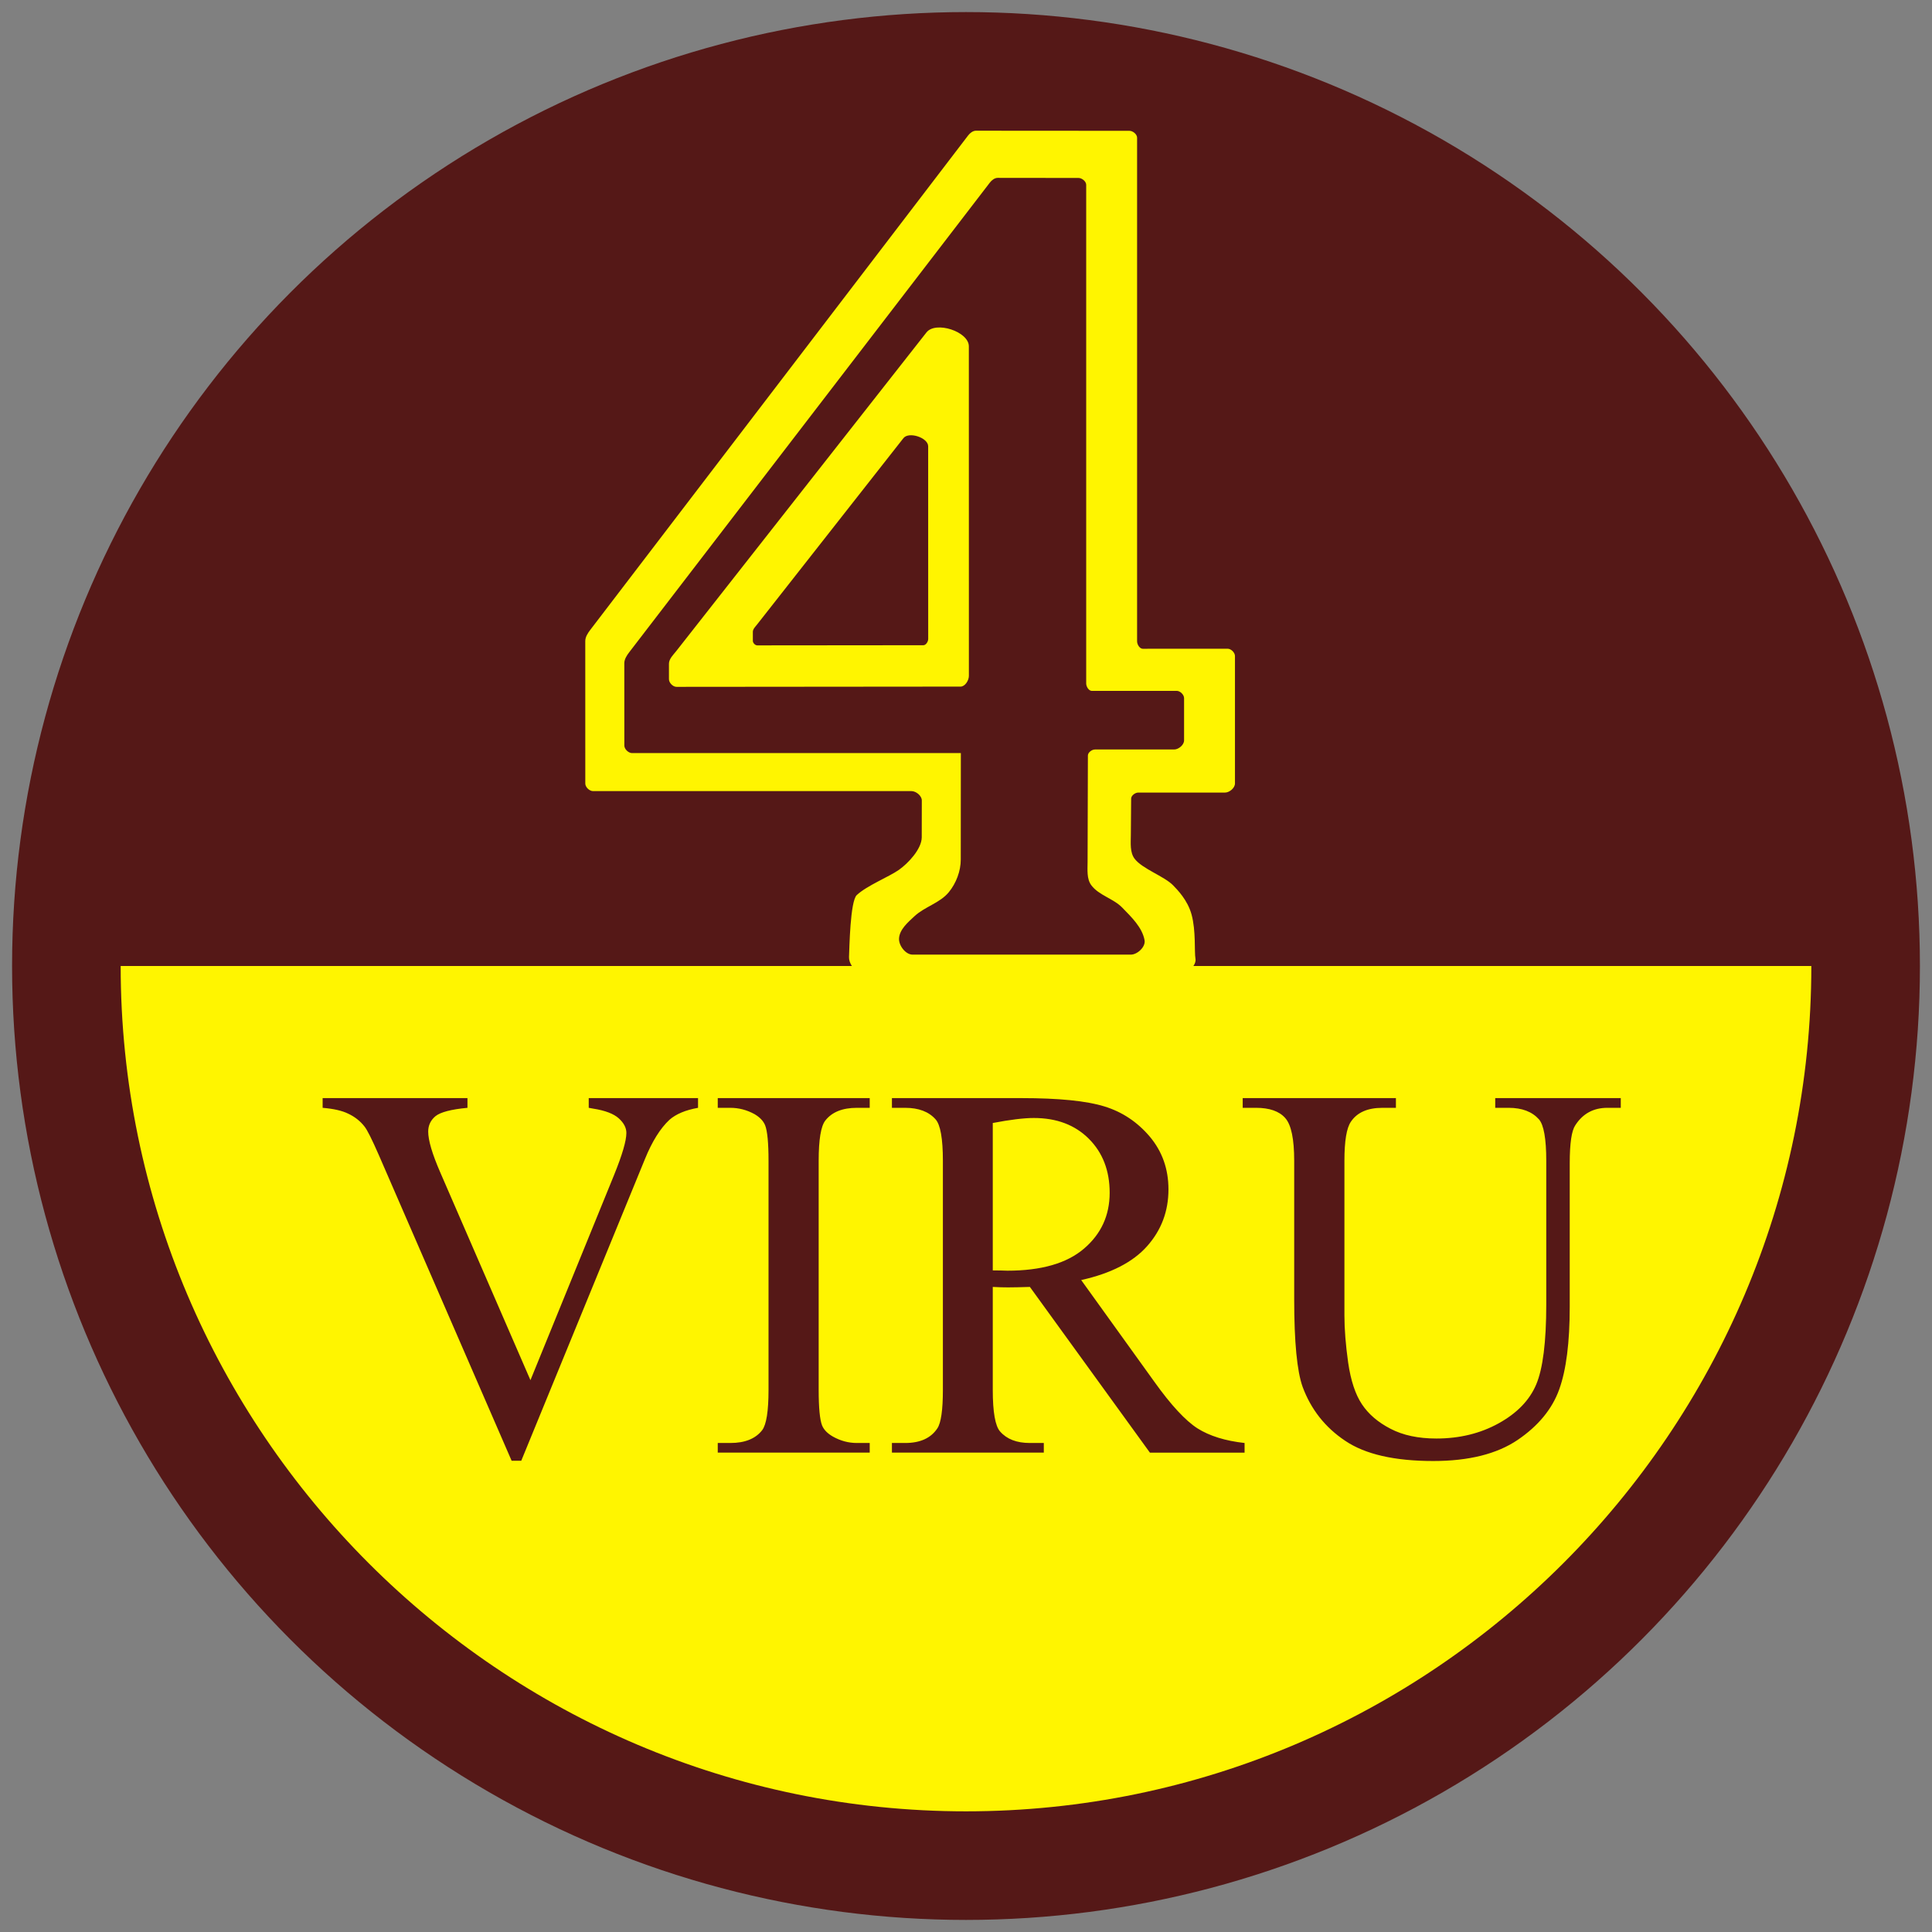
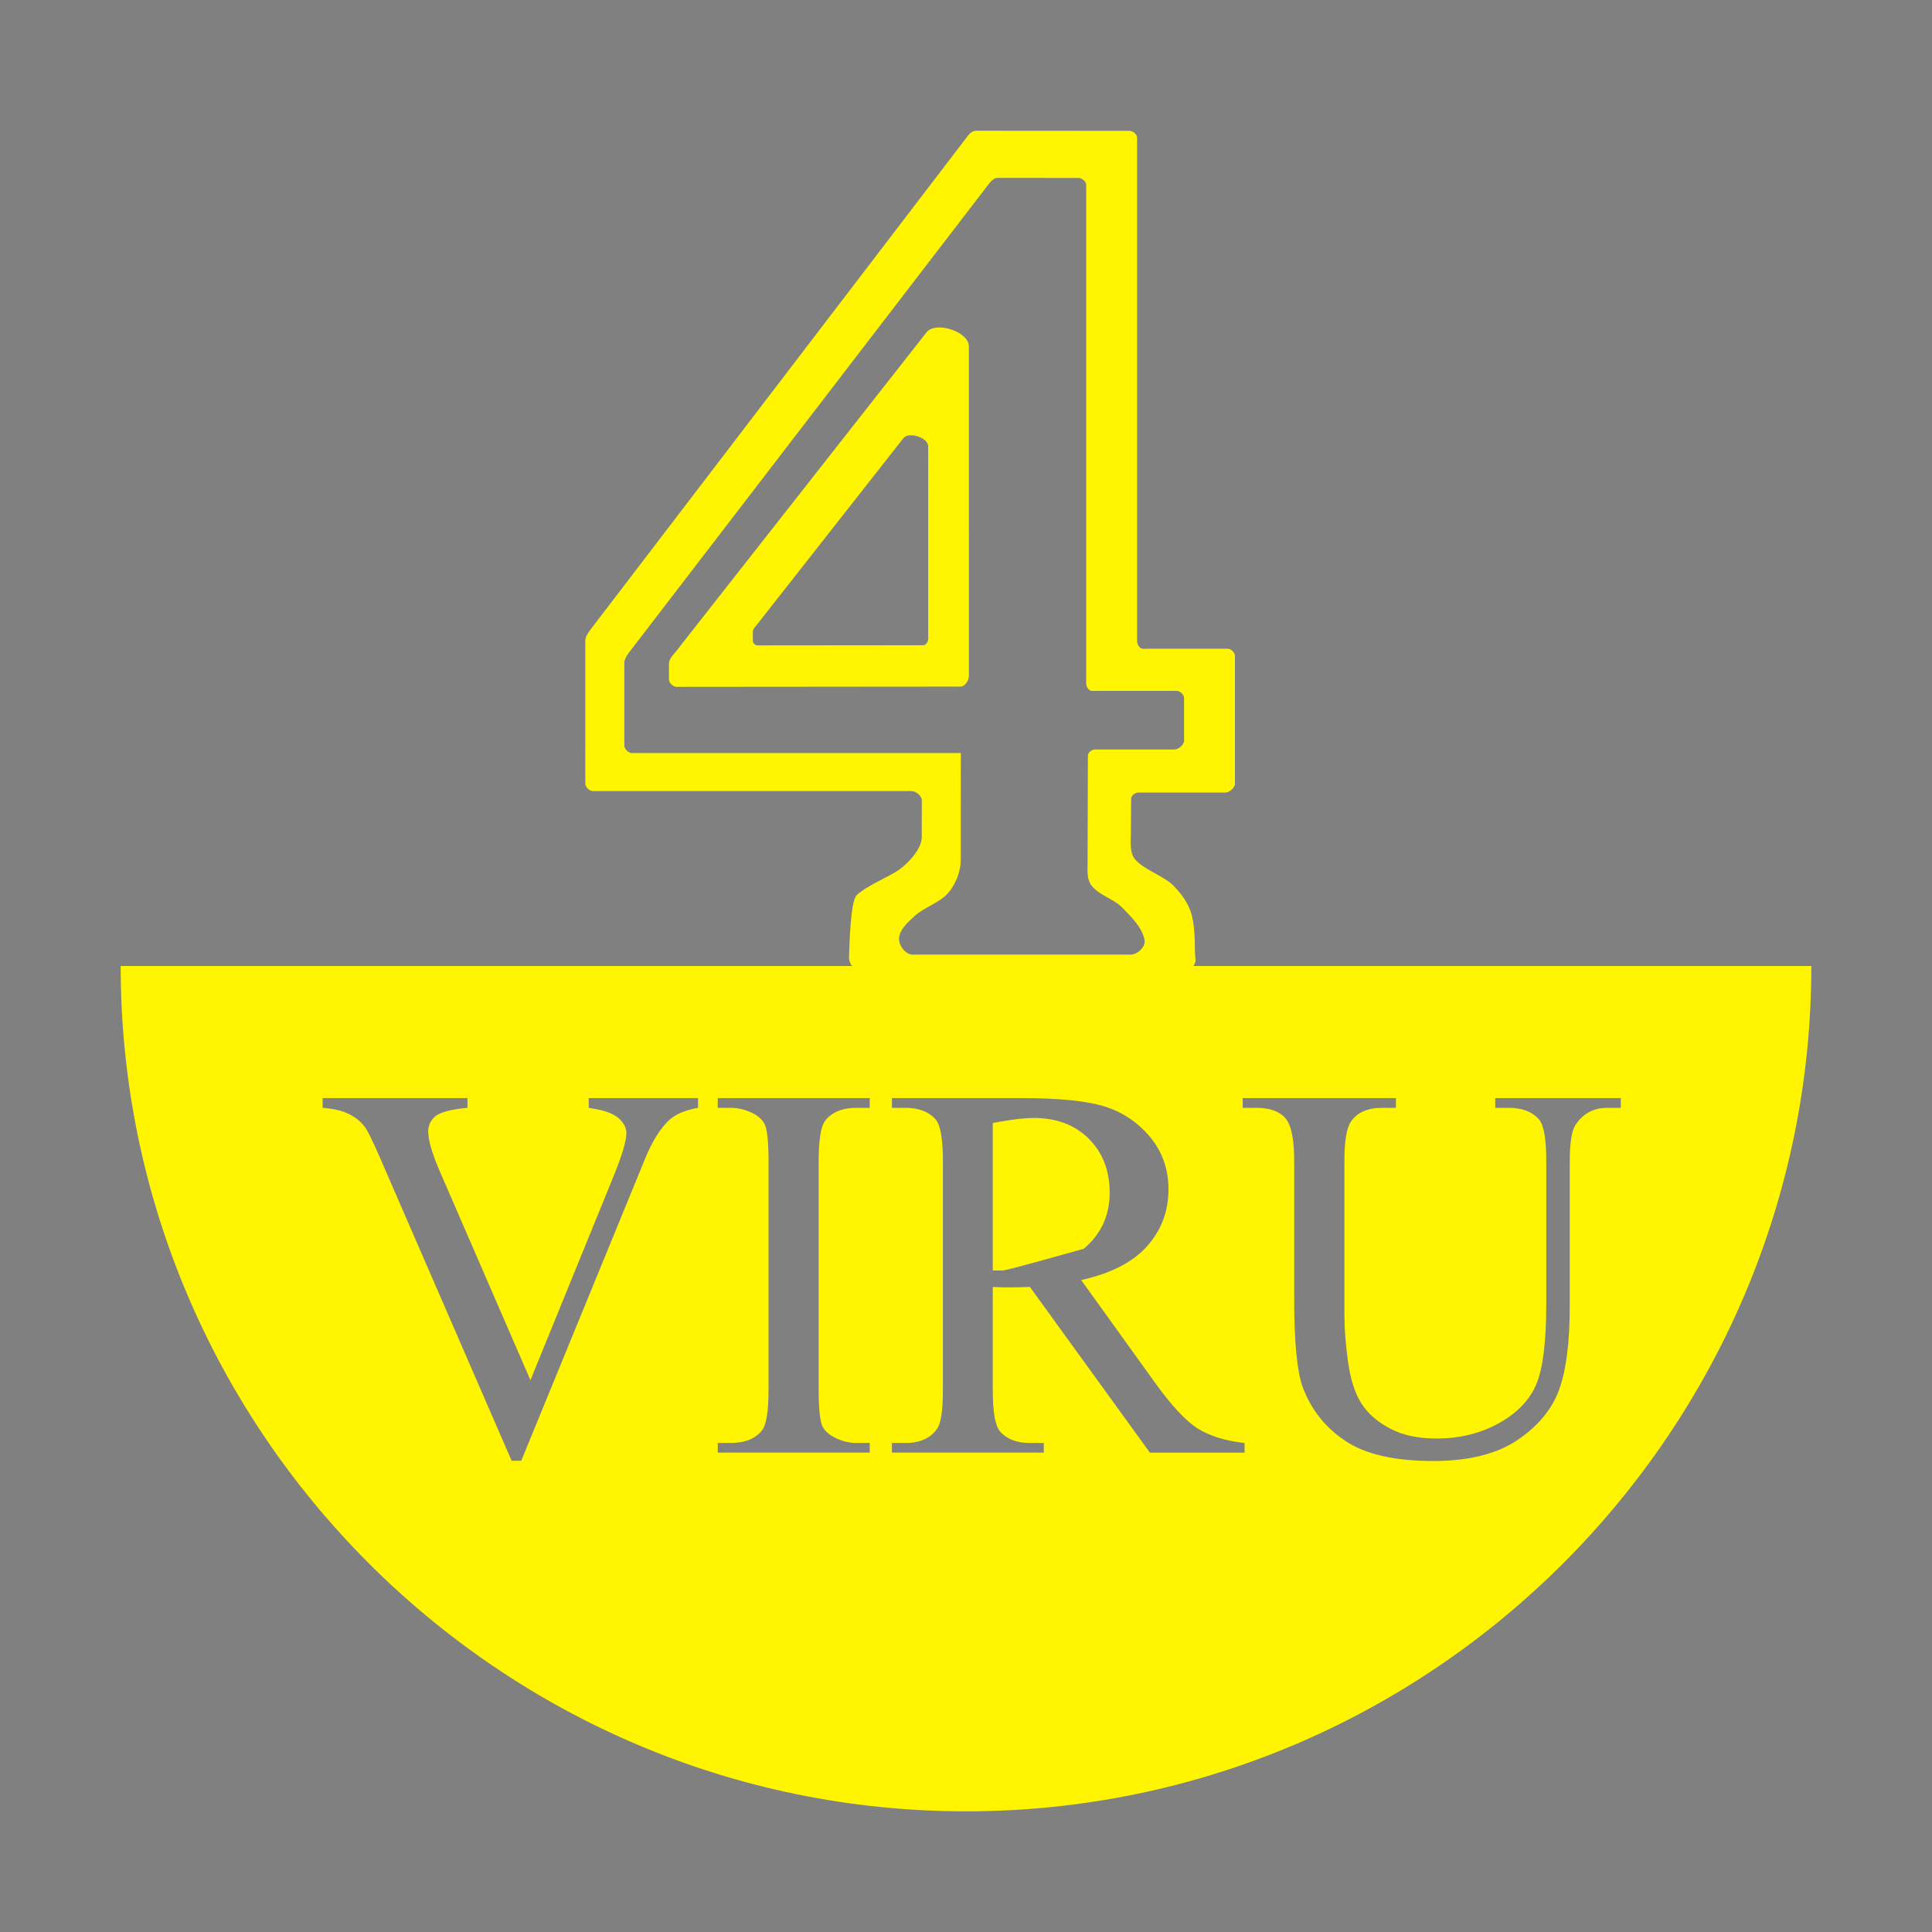
<svg xmlns="http://www.w3.org/2000/svg" version="1.1" width="400px" height="400px">
  <rect width="100%" height="100%" fill="#808080" stroke="none" />
-   <circle fill="#551817" cx="200" cy="200" r="197.5" />
-   <path fill="#FFF500" d="M200.598,139.93l-0.009-68.225c0-3.069-6.872-5.294-8.769-2.888  l-51.805,65.975c-0.627,0.794-1.517,1.622-1.517,2.633v3.193c0,0.741,0.817,1.59,1.566,1.586l58.807-0.051  C199.808,142.153,200.598,140.871,200.598,139.93z M191.167,133.587l-34.384,0.032c-0.434,0.001-0.914-0.496-0.914-0.932v-1.863  c0-0.592,0.521-1.073,0.885-1.541l30.291-38.569c1.11-1.413,5.121-0.107,5.121,1.688l0.008,39.886  C192.174,132.836,191.715,133.587,191.167,133.587z M200,375.017c96.396,0,175.017-78.62,175.017-175.017H247.083  c0.334-0.48,0.515-1.018,0.424-1.516c-0.256-1.422,0.125-5.753-0.807-9.144c-0.822-2.995-2.928-5.117-3.813-6.034  c-1.83-1.886-6.394-3.417-7.98-5.515c-0.99-1.305-0.792-3.23-0.778-4.866l0.063-7.582c0.006-0.639,0.832-1.25,1.472-1.25h17.966  c0.923,0,2.056-0.957,2.056-1.88v-26.397c0-0.705-0.807-1.507-1.517-1.507l-17.573,0.011c-0.646,0-1.173-0.897-1.173-1.537V28.506  c0-0.708-0.876-1.422-1.583-1.422l-31.783-0.021c-0.63,0-1.237,0.483-1.62,0.986L122.202,130.42  c-0.508,0.667-1.028,1.461-1.028,2.301l0.006,29.507c0,0.745,0.857,1.562,1.597,1.562h65.933c0.959,0,2.142,0.973,2.141,1.931  l-0.015,7.633c-0.004,2.399-2.787,5.379-4.748,6.755c-2.056,1.439-6.587,3.235-8.703,5.204c-1.37,1.277-1.519,10.949-1.607,12.816  c-0.027,0.605,0.208,1.286,0.594,1.872H24.984C24.984,296.397,103.605,375.017,200,375.017z M257.288,227.352h31.721v2.012H286.2  c-3.03,0-5.209,0.943-6.503,2.863c-0.905,1.294-1.349,4.01-1.349,8.11v32c0,2.844,0.259,6.112,0.775,9.79  c0.536,3.678,1.479,6.558,2.848,8.609c1.366,2.051,3.343,3.752,5.93,5.079c2.584,1.349,5.743,2.017,9.494,2.017  c4.802,0,9.091-1.053,12.878-3.143c3.787-2.088,6.392-4.766,7.778-8.036c1.384-3.269,2.086-8.793,2.086-16.59v-29.727  c0-4.581-0.517-7.442-1.513-8.589c-1.422-1.588-3.512-2.385-6.284-2.385h-2.769v-2.012h25.993v2.012h-2.772  c-2.882,0-5.099,1.202-6.65,3.622c-0.759,1.127-1.146,3.713-1.146,7.796v29.764c0,7.37-0.721,13.079-2.181,17.127  c-1.456,4.063-4.342,7.556-8.607,10.454c-4.287,2.9-10.105,4.362-17.459,4.362c-8.018,0-14.096-1.388-18.232-4.178  c-4.158-2.771-7.095-6.503-8.832-11.193c-1.145-3.214-1.737-9.237-1.737-18.087v-28.693c0-4.506-0.606-7.461-1.865-8.868  c-1.239-1.401-3.251-2.105-6.023-2.105h-2.771V227.352z M189.335,189.69c2.117-1.969,5.279-2.734,7.11-4.975  c1.517-1.858,2.471-4.359,2.471-6.754l0.017-22.042h-68.074c-0.744,0-1.597-0.818-1.597-1.562l-0.007-17.033  c0-0.839,0.518-1.633,1.029-2.297l74.65-97.216c0.385-0.502,0.99-0.985,1.62-0.985l16.752,0.019c0.707,0,1.579,0.713,1.579,1.422  v103.244c0,0.642,0.529,1.532,1.175,1.532l17.573-0.006c0.711,0,1.517,0.796,1.517,1.507v8.755c0,0.922-1.13,1.875-2.056,1.875  h-16.388c-0.643,0-1.469,0.609-1.469,1.254l-0.064,21.997c-0.004,1.639-0.211,3.557,0.779,4.866  c1.584,2.101,4.567,2.734,6.398,4.625c1.897,1.956,4.131,4.07,4.621,6.752c0.245,1.351-1.473,2.979-2.848,2.979h-45.18  c-1.452,0-2.879-1.884-2.809-3.332C186.226,192.444,187.964,190.967,189.335,189.69z M184.665,298.756h2.753  c3.103,0,5.321-1.019,6.651-3.031c0.757-1.126,1.146-3.787,1.146-7.962v-47.426c0-4.617-0.518-7.48-1.515-8.589  c-1.405-1.588-3.511-2.385-6.282-2.385h-2.753v-2.012h26.732c7.797,0,13.542,0.573,17.236,1.718  c3.694,1.126,6.837,3.214,9.421,6.262c2.57,3.068,3.862,6.688,3.862,10.92c0,4.506-1.46,8.423-4.415,11.752  c-2.937,3.305-7.482,5.65-13.653,7.018l15.148,21.06c3.457,4.841,6.45,8.055,8.925,9.645c2.493,1.573,5.745,2.586,9.755,3.031v1.995  h-19.602l-24.849-34.309c-1.829,0.055-3.325,0.095-4.488,0.095c-0.464,0-0.962,0-1.517-0.021c-0.535-0.02-1.09-0.036-1.679-0.074  v21.32c0,4.618,0.517,7.479,1.513,8.607c1.387,1.592,3.437,2.386,6.171,2.386h2.882v1.995h-31.443V298.756z M148.604,298.756h2.604  c3.03,0,5.228-0.889,6.596-2.661c0.868-1.146,1.312-3.937,1.312-8.332v-47.426c0-3.712-0.239-6.168-0.701-7.352  c-0.37-0.907-1.11-1.681-2.218-2.326c-1.59-0.867-3.251-1.296-4.989-1.296h-2.604v-2.012h31.462v2.012h-2.662  c-2.992,0-5.172,0.889-6.538,2.645c-0.906,1.162-1.368,3.933-1.368,8.329v47.426c0,3.711,0.24,6.171,0.702,7.354  c0.369,0.905,1.127,1.678,2.273,2.327c1.552,0.867,3.196,1.313,4.931,1.313h2.662v1.995h-31.462V298.756z M96.784,227.352v2.012  c-3.4,0.313-5.599,0.907-6.615,1.721c-0.998,0.83-1.515,1.901-1.515,3.194c0,1.811,0.831,4.621,2.493,8.444l18.677,43.027  l17.312-42.473c1.7-4.193,2.55-7.098,2.55-8.72c0-1.054-0.519-2.052-1.572-3.014c-1.051-0.943-2.807-1.626-5.3-2.013  c-0.186-0.037-0.481-0.094-0.923-0.168v-2.012h22.63v2.012c-2.606,0.465-4.564,1.296-5.912,2.475  c-1.904,1.777-3.603,4.491-5.08,8.131l-25.606,62.463h-1.996l-27.489-63.277c-1.424-3.25-2.403-5.227-2.994-5.948  c-0.888-1.128-1.995-1.992-3.326-2.62c-1.311-0.648-3.084-1.037-5.319-1.223v-2.012H96.784z M207.335,263.044  c-0.5-0.021-1.09-0.021-1.792-0.021v-30.518c3.584-0.683,6.409-1.037,8.499-1.037c4.728,0,8.532,1.442,11.396,4.308  c2.863,2.863,4.306,6.596,4.306,11.177c0,4.692-1.774,8.555-5.341,11.584c-3.548,3.028-8.83,4.545-15.831,4.545  C208.257,263.083,207.831,263.064,207.335,263.044z" />
+   <path fill="#FFF500" d="M200.598,139.93l-0.009-68.225c0-3.069-6.872-5.294-8.769-2.888  l-51.805,65.975c-0.627,0.794-1.517,1.622-1.517,2.633v3.193c0,0.741,0.817,1.59,1.566,1.586l58.807-0.051  C199.808,142.153,200.598,140.871,200.598,139.93z M191.167,133.587l-34.384,0.032c-0.434,0.001-0.914-0.496-0.914-0.932v-1.863  c0-0.592,0.521-1.073,0.885-1.541l30.291-38.569c1.11-1.413,5.121-0.107,5.121,1.688l0.008,39.886  C192.174,132.836,191.715,133.587,191.167,133.587z M200,375.017c96.396,0,175.017-78.62,175.017-175.017H247.083  c0.334-0.48,0.515-1.018,0.424-1.516c-0.256-1.422,0.125-5.753-0.807-9.144c-0.822-2.995-2.928-5.117-3.813-6.034  c-1.83-1.886-6.394-3.417-7.98-5.515c-0.99-1.305-0.792-3.23-0.778-4.866l0.063-7.582c0.006-0.639,0.832-1.25,1.472-1.25h17.966  c0.923,0,2.056-0.957,2.056-1.88v-26.397c0-0.705-0.807-1.507-1.517-1.507l-17.573,0.011c-0.646,0-1.173-0.897-1.173-1.537V28.506  c0-0.708-0.876-1.422-1.583-1.422l-31.783-0.021c-0.63,0-1.237,0.483-1.62,0.986L122.202,130.42  c-0.508,0.667-1.028,1.461-1.028,2.301l0.006,29.507c0,0.745,0.857,1.562,1.597,1.562h65.933c0.959,0,2.142,0.973,2.141,1.931  l-0.015,7.633c-0.004,2.399-2.787,5.379-4.748,6.755c-2.056,1.439-6.587,3.235-8.703,5.204c-1.37,1.277-1.519,10.949-1.607,12.816  c-0.027,0.605,0.208,1.286,0.594,1.872H24.984C24.984,296.397,103.605,375.017,200,375.017z M257.288,227.352h31.721v2.012H286.2  c-3.03,0-5.209,0.943-6.503,2.863c-0.905,1.294-1.349,4.01-1.349,8.11v32c0,2.844,0.259,6.112,0.775,9.79  c0.536,3.678,1.479,6.558,2.848,8.609c1.366,2.051,3.343,3.752,5.93,5.079c2.584,1.349,5.743,2.017,9.494,2.017  c4.802,0,9.091-1.053,12.878-3.143c3.787-2.088,6.392-4.766,7.778-8.036c1.384-3.269,2.086-8.793,2.086-16.59v-29.727  c0-4.581-0.517-7.442-1.513-8.589c-1.422-1.588-3.512-2.385-6.284-2.385h-2.769v-2.012h25.993v2.012h-2.772  c-2.882,0-5.099,1.202-6.65,3.622c-0.759,1.127-1.146,3.713-1.146,7.796v29.764c0,7.37-0.721,13.079-2.181,17.127  c-1.456,4.063-4.342,7.556-8.607,10.454c-4.287,2.9-10.105,4.362-17.459,4.362c-8.018,0-14.096-1.388-18.232-4.178  c-4.158-2.771-7.095-6.503-8.832-11.193c-1.145-3.214-1.737-9.237-1.737-18.087v-28.693c0-4.506-0.606-7.461-1.865-8.868  c-1.239-1.401-3.251-2.105-6.023-2.105h-2.771V227.352z M189.335,189.69c2.117-1.969,5.279-2.734,7.11-4.975  c1.517-1.858,2.471-4.359,2.471-6.754l0.017-22.042h-68.074c-0.744,0-1.597-0.818-1.597-1.562l-0.007-17.033  c0-0.839,0.518-1.633,1.029-2.297l74.65-97.216c0.385-0.502,0.99-0.985,1.62-0.985l16.752,0.019c0.707,0,1.579,0.713,1.579,1.422  v103.244c0,0.642,0.529,1.532,1.175,1.532l17.573-0.006c0.711,0,1.517,0.796,1.517,1.507v8.755c0,0.922-1.13,1.875-2.056,1.875  h-16.388c-0.643,0-1.469,0.609-1.469,1.254l-0.064,21.997c-0.004,1.639-0.211,3.557,0.779,4.866  c1.584,2.101,4.567,2.734,6.398,4.625c1.897,1.956,4.131,4.07,4.621,6.752c0.245,1.351-1.473,2.979-2.848,2.979h-45.18  c-1.452,0-2.879-1.884-2.809-3.332C186.226,192.444,187.964,190.967,189.335,189.69z M184.665,298.756h2.753  c3.103,0,5.321-1.019,6.651-3.031c0.757-1.126,1.146-3.787,1.146-7.962v-47.426c0-4.617-0.518-7.48-1.515-8.589  c-1.405-1.588-3.511-2.385-6.282-2.385h-2.753v-2.012h26.732c7.797,0,13.542,0.573,17.236,1.718  c3.694,1.126,6.837,3.214,9.421,6.262c2.57,3.068,3.862,6.688,3.862,10.92c0,4.506-1.46,8.423-4.415,11.752  c-2.937,3.305-7.482,5.65-13.653,7.018l15.148,21.06c3.457,4.841,6.45,8.055,8.925,9.645c2.493,1.573,5.745,2.586,9.755,3.031v1.995  h-19.602l-24.849-34.309c-1.829,0.055-3.325,0.095-4.488,0.095c-0.464,0-0.962,0-1.517-0.021c-0.535-0.02-1.09-0.036-1.679-0.074  v21.32c0,4.618,0.517,7.479,1.513,8.607c1.387,1.592,3.437,2.386,6.171,2.386h2.882v1.995h-31.443V298.756z M148.604,298.756h2.604  c3.03,0,5.228-0.889,6.596-2.661c0.868-1.146,1.312-3.937,1.312-8.332v-47.426c0-3.712-0.239-6.168-0.701-7.352  c-0.37-0.907-1.11-1.681-2.218-2.326c-1.59-0.867-3.251-1.296-4.989-1.296h-2.604v-2.012h31.462v2.012h-2.662  c-2.992,0-5.172,0.889-6.538,2.645c-0.906,1.162-1.368,3.933-1.368,8.329v47.426c0,3.711,0.24,6.171,0.702,7.354  c0.369,0.905,1.127,1.678,2.273,2.327c1.552,0.867,3.196,1.313,4.931,1.313h2.662v1.995h-31.462V298.756z M96.784,227.352v2.012  c-3.4,0.313-5.599,0.907-6.615,1.721c-0.998,0.83-1.515,1.901-1.515,3.194c0,1.811,0.831,4.621,2.493,8.444l18.677,43.027  l17.312-42.473c1.7-4.193,2.55-7.098,2.55-8.72c0-1.054-0.519-2.052-1.572-3.014c-1.051-0.943-2.807-1.626-5.3-2.013  c-0.186-0.037-0.481-0.094-0.923-0.168v-2.012h22.63v2.012c-2.606,0.465-4.564,1.296-5.912,2.475  c-1.904,1.777-3.603,4.491-5.08,8.131l-25.606,62.463h-1.996l-27.489-63.277c-1.424-3.25-2.403-5.227-2.994-5.948  c-0.888-1.128-1.995-1.992-3.326-2.62c-1.311-0.648-3.084-1.037-5.319-1.223v-2.012H96.784z M207.335,263.044  c-0.5-0.021-1.09-0.021-1.792-0.021v-30.518c3.584-0.683,6.409-1.037,8.499-1.037c4.728,0,8.532,1.442,11.396,4.308  c2.863,2.863,4.306,6.596,4.306,11.177c0,4.692-1.774,8.555-5.341,11.584C208.257,263.083,207.831,263.064,207.335,263.044z" />
</svg>